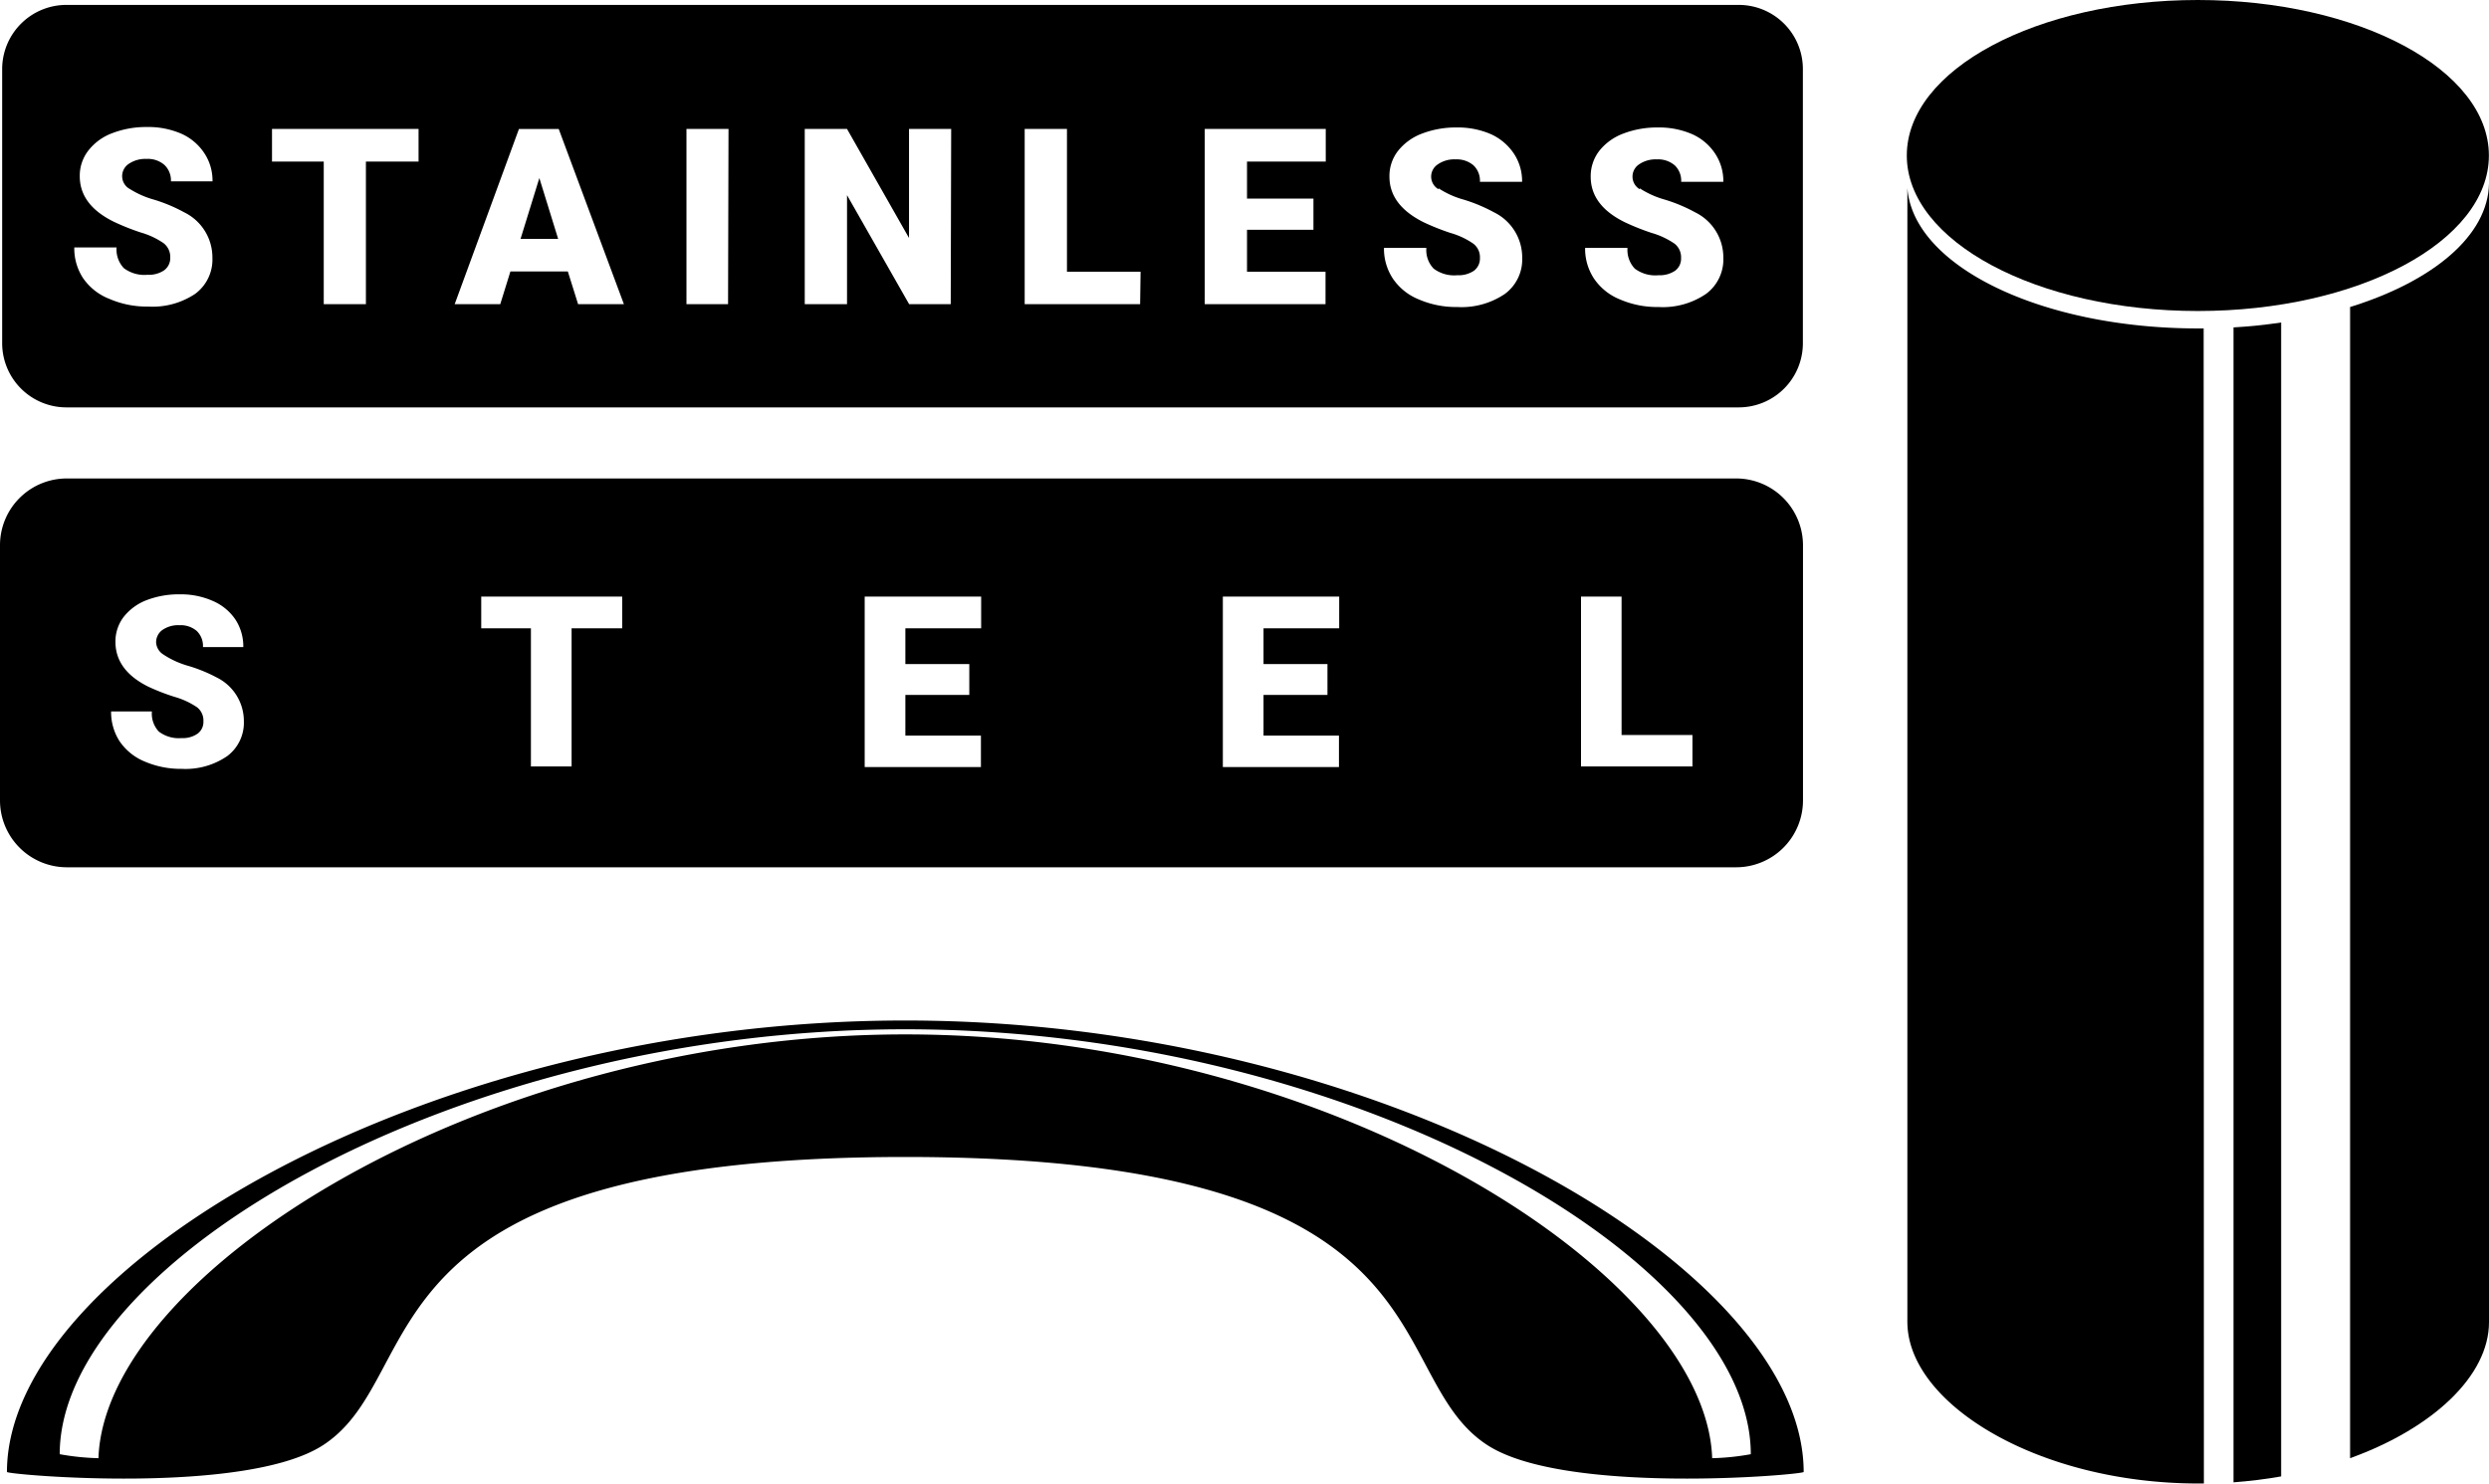
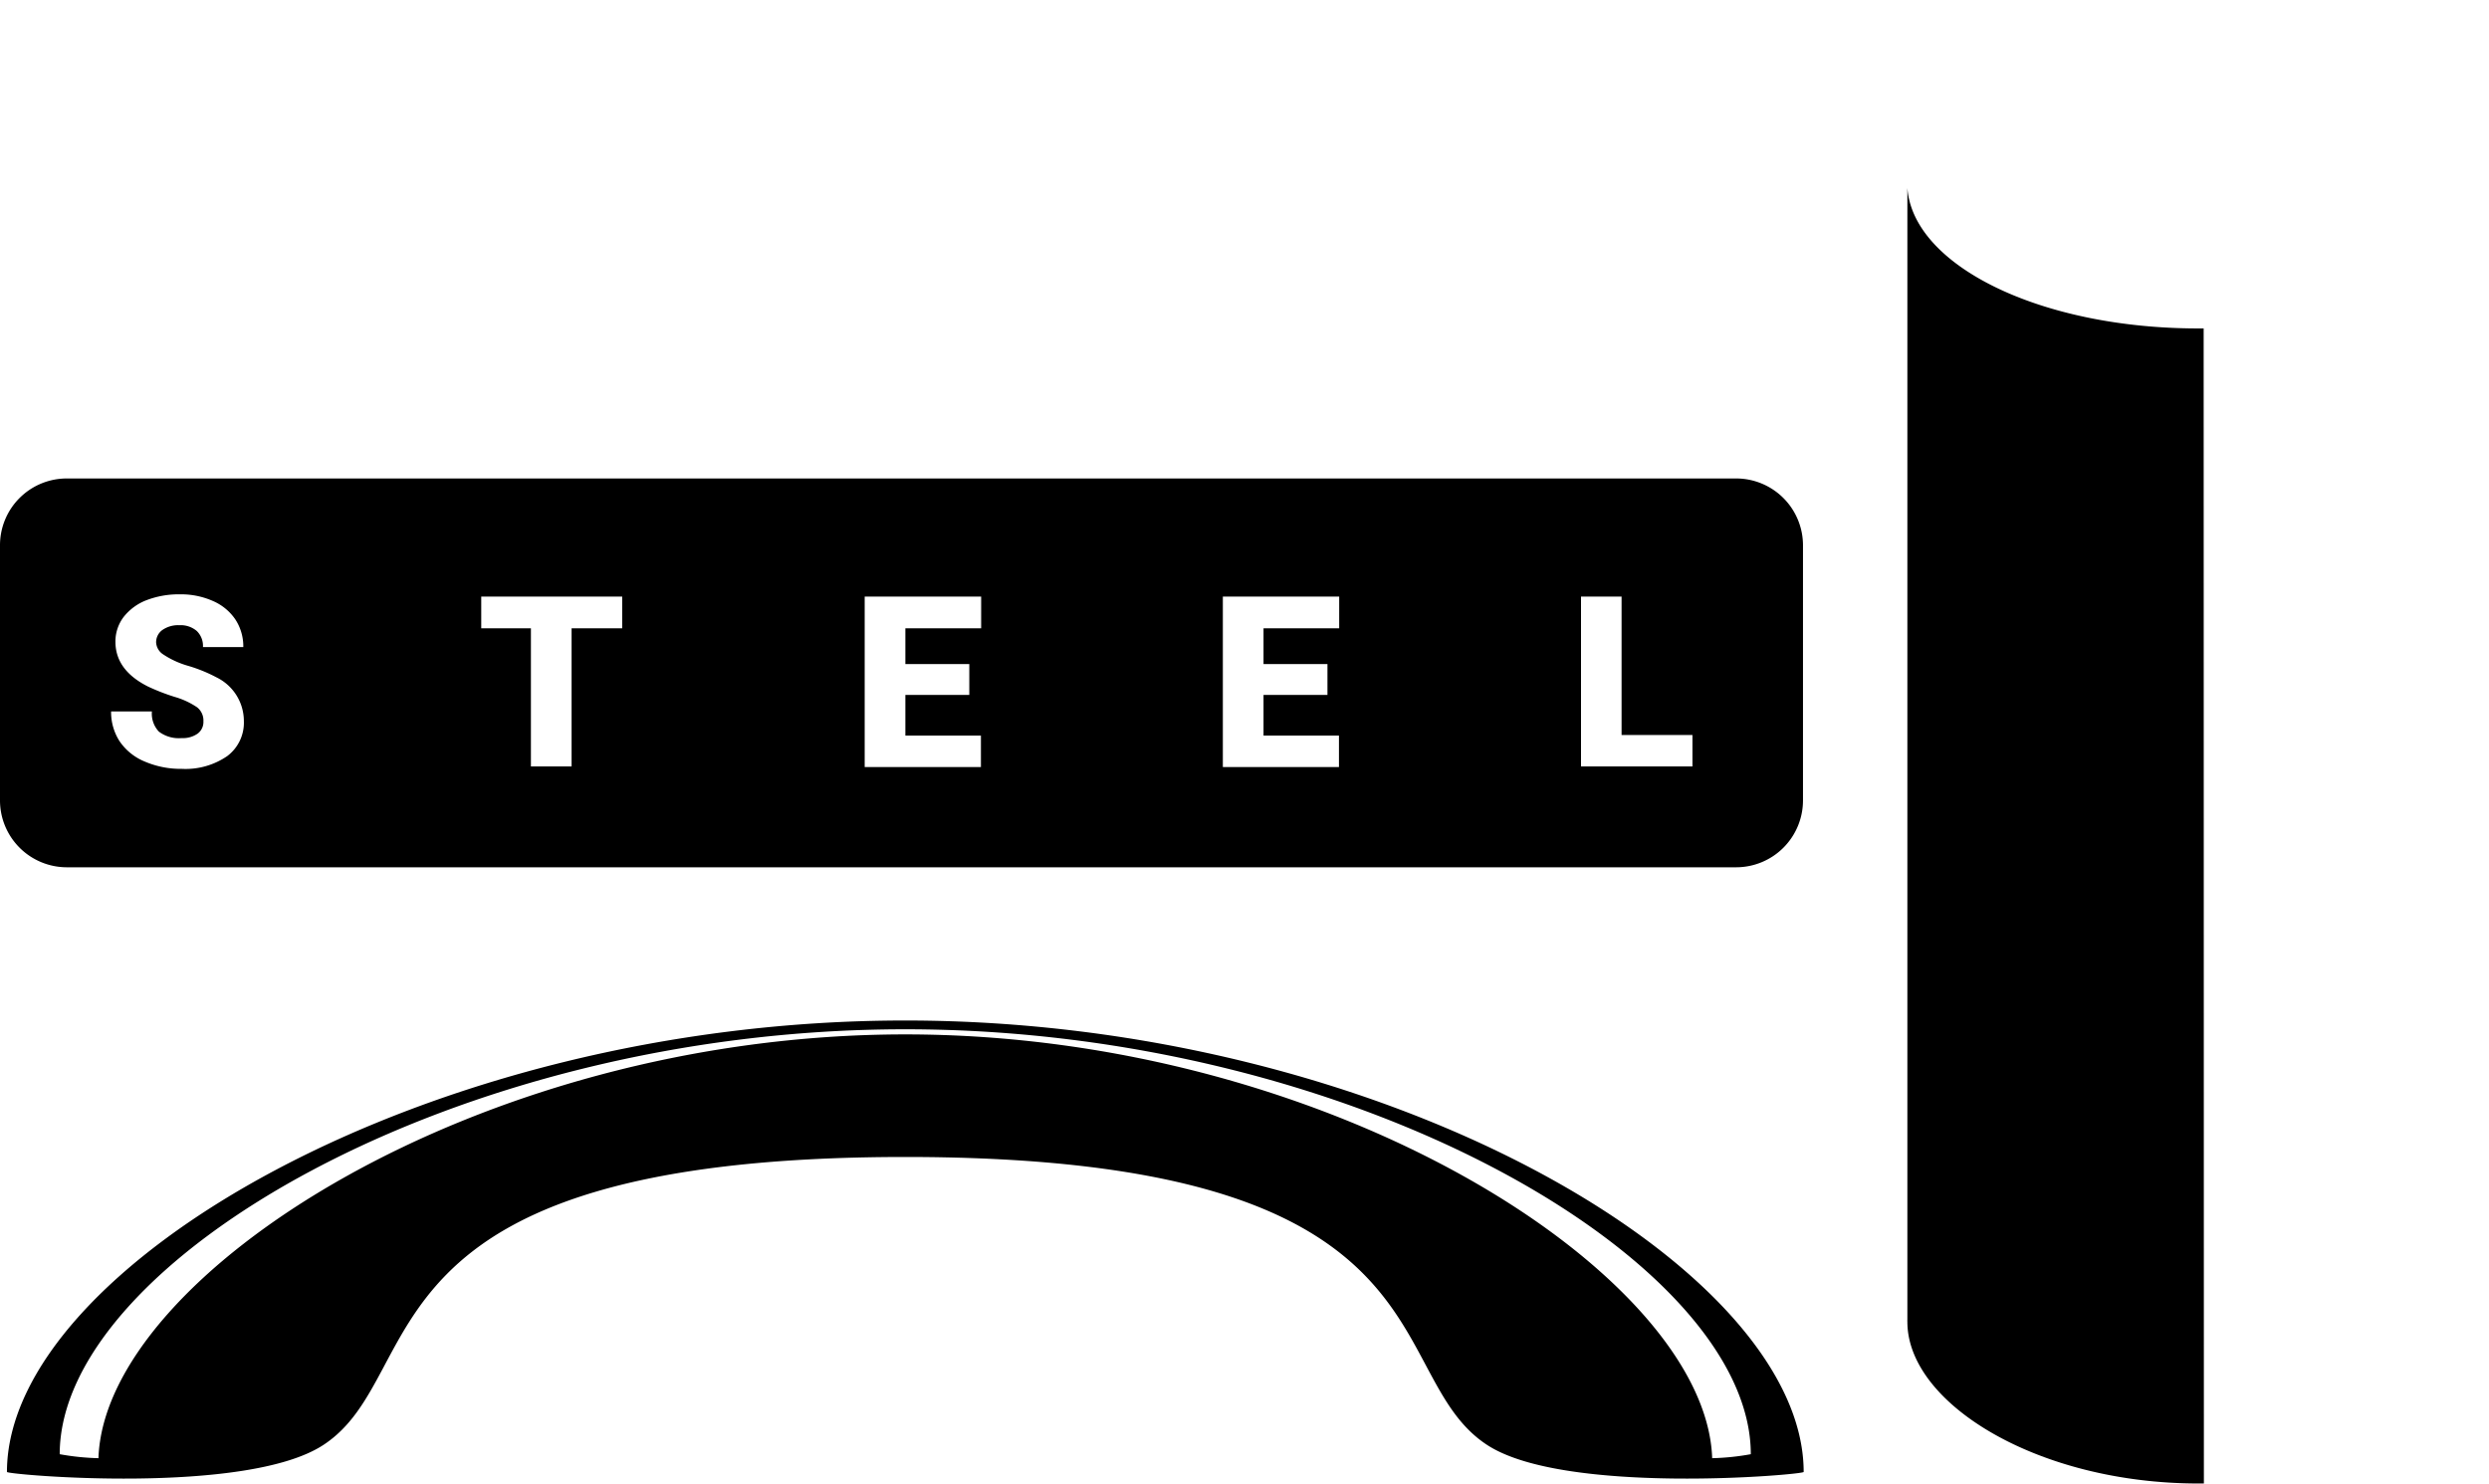
<svg xmlns="http://www.w3.org/2000/svg" viewBox="0 0 218.42 130.23">
  <title>Ресурс 240</title>
  <g id="Слой_2" data-name="Слой 2">
    <g id="stainless">
      <path d="M79.44,89.58c-42,0-78.83,21.66-78.83,39.63,0,.24,21,2.09,27.78-2.38,9.57-6.29,2.28-25.27,51.05-25.27s41.48,19,51.05,25.27c6.81,4.47,27.79,2.62,27.79,2.38C158.28,111.24,121.36,89.58,79.44,89.58Zm0,1.22C42,90.8,9.18,111.9,8.64,128a21.78,21.78,0,0,1-3.4-.35c0-16.91,34.68-37.3,74.2-37.3s74.2,20.39,74.2,37.3a21.52,21.52,0,0,1-3.39.35C149.71,111.9,116.79,90.8,79.44,90.8Z" />
-       <path d="M.19,6.07V30.12a5.64,5.64,0,0,0,5.64,5.64H152.57a5.63,5.63,0,0,0,5.64-5.64v-24A5.63,5.63,0,0,0,152.57.43H5.83A5.64,5.64,0,0,0,.19,6.07ZM11.3,16.53a8,8,0,0,0,2.23,1,13.86,13.86,0,0,1,2.62,1.1,4.41,4.41,0,0,1,2.49,4,3.74,3.74,0,0,1-1.52,3.17A6.73,6.73,0,0,1,13,26.91a8.24,8.24,0,0,1-3.39-.67A5,5,0,0,1,7.28,24.4a4.75,4.75,0,0,1-.76-2.68h3.71a2.38,2.38,0,0,0,.64,1.82,3,3,0,0,0,2.08.58,2.4,2.4,0,0,0,1.45-.39,1.32,1.32,0,0,0,.54-1.12,1.52,1.52,0,0,0-.58-1.26,6.85,6.85,0,0,0-2-.94A20.47,20.47,0,0,1,10,19.47q-3-1.47-3-4a3.59,3.59,0,0,1,.75-2.25,4.75,4.75,0,0,1,2.1-1.53,8.27,8.27,0,0,1,3.07-.54,7.26,7.26,0,0,1,3,.59,4.69,4.69,0,0,1,2,1.69,4.36,4.36,0,0,1,.73,2.49H15a1.86,1.86,0,0,0-.58-1.45,2.21,2.21,0,0,0-1.56-.52,2.57,2.57,0,0,0-1.57.44,1.29,1.29,0,0,0,.06,2.18Zm25.43-2.35H32.11V26.7h-3.7V14.18H23.87V11.32H36.73Zm14,12.52-.9-2.87H44.79L43.9,26.7h-4l5.64-15.38h3.49L54.75,26.7Zm13.16,0H60.24V11.32h3.69Zm19.54,0H79.78l-5.45-9.57V26.7H70.62V11.32h3.71l5.44,9.57V11.32h3.7Zm16.62,0H89.92V11.32h3.71V23.85h6.46Zm16.29-12.52h-6.91v3.25h5.83v2.74h-5.83v3.68h6.89V26.7h-10.6V11.32h10.62Zm9.9,2.35a7.81,7.81,0,0,0,2.23,1,14.15,14.15,0,0,1,2.62,1.1,4.41,4.41,0,0,1,2.49,4,3.76,3.76,0,0,1-1.52,3.17,6.78,6.78,0,0,1-4.18,1.15,8.23,8.23,0,0,1-3.38-.67,5,5,0,0,1-2.28-1.84,4.76,4.76,0,0,1-.77-2.68h3.72a2.34,2.34,0,0,0,.64,1.82,3,3,0,0,0,2.07.58,2.43,2.43,0,0,0,1.46-.39,1.34,1.34,0,0,0,.53-1.12,1.49,1.49,0,0,0-.58-1.26,6.72,6.72,0,0,0-2-.94,21,21,0,0,1-2.36-.94c-2-1-3-2.33-3-4a3.58,3.58,0,0,1,.74-2.25,4.84,4.84,0,0,1,2.11-1.53,8.26,8.26,0,0,1,3.06-.54,7.27,7.27,0,0,1,3,.59,4.8,4.8,0,0,1,2,1.69,4.36,4.36,0,0,1,.73,2.49h-3.7a1.85,1.85,0,0,0-.57-1.45,2.25,2.25,0,0,0-1.56-.52,2.53,2.53,0,0,0-1.57.44,1.28,1.28,0,0,0,.06,2.18Zm17.65,0a8,8,0,0,0,2.23,1,13.86,13.86,0,0,1,2.62,1.1,4.41,4.41,0,0,1,2.49,4,3.76,3.76,0,0,1-1.52,3.17,6.73,6.73,0,0,1-4.17,1.15,8.24,8.24,0,0,1-3.39-.67,5,5,0,0,1-2.28-1.84,4.76,4.76,0,0,1-.77-2.68h3.72a2.38,2.38,0,0,0,.64,1.82,3,3,0,0,0,2.08.58,2.42,2.42,0,0,0,1.45-.39,1.31,1.31,0,0,0,.53-1.12,1.51,1.51,0,0,0-.57-1.26,6.93,6.93,0,0,0-2-.94,21,21,0,0,1-2.36-.94q-3-1.47-3-4a3.64,3.64,0,0,1,.74-2.25,4.84,4.84,0,0,1,2.11-1.53,8.26,8.26,0,0,1,3.06-.54,7.27,7.27,0,0,1,3,.59,4.69,4.69,0,0,1,2,1.69,4.36,4.36,0,0,1,.73,2.49h-3.7a1.85,1.85,0,0,0-.57-1.45,2.23,2.23,0,0,0-1.56-.52,2.57,2.57,0,0,0-1.57.44,1.29,1.29,0,0,0,.06,2.18Z" />
-       <polygon points="45.68 20.97 48.98 20.97 47.33 15.63 45.68 20.97" />
      <path d="M0,47.88V70.24a5.87,5.87,0,0,0,5.84,5.89H152.37a5.87,5.87,0,0,0,5.85-5.89V47.88A5.87,5.87,0,0,0,152.37,42H5.84A5.86,5.86,0,0,0,0,47.88Zm14.3,9.55a7.81,7.81,0,0,0,2.15,1A13.32,13.32,0,0,1,19,59.46a4.27,4.27,0,0,1,2.4,3.84,3.66,3.66,0,0,1-1.46,3.07,6.46,6.46,0,0,1-4,1.12,8,8,0,0,1-3.26-.65,4.91,4.91,0,0,1-2.19-1.78,4.71,4.71,0,0,1-.74-2.61h3.58a2.3,2.3,0,0,0,.61,1.77,2.9,2.9,0,0,0,2,.57,2.26,2.26,0,0,0,1.4-.39,1.27,1.27,0,0,0,.51-1.08,1.47,1.47,0,0,0-.55-1.23,6.87,6.87,0,0,0-1.95-.91A18.53,18.53,0,0,1,13,60.27q-2.86-1.43-2.87-3.92a3.56,3.56,0,0,1,.71-2.18,4.69,4.69,0,0,1,2-1.48,7.91,7.91,0,0,1,2.95-.52,6.89,6.89,0,0,1,2.86.57,4.55,4.55,0,0,1,2,1.63,4.3,4.3,0,0,1,.7,2.43H17.81a1.82,1.82,0,0,0-.55-1.42,2.17,2.17,0,0,0-1.5-.5,2.44,2.44,0,0,0-1.51.42,1.32,1.32,0,0,0-.55,1.09A1.34,1.34,0,0,0,14.3,57.43Zm40.3-2.28H50.16V67.28H46.59V55.15H42.23V52.37H54.6Zm31.5,0H79.45v3.14h5.61V61H79.45v3.57h6.63v2.76H75.88V52.37H86.1Zm31.42,0h-6.64v3.14h5.61V61h-5.61v3.57h6.62v2.76H107.31V52.37h10.21Zm31,12.13h-9.78V52.37h3.56V64.52h6.22Z" />
-       <ellipse cx="192.87" cy="13.65" rx="25.54" ry="13.65" />
-       <path d="M196,130.12c1.43-.11,2.83-.28,4.18-.52V28.31c-1.35.2-2.75.35-4.18.43Z" />
-       <path d="M218.42,16.1c-.07,4.59-4.93,8.6-12.19,10.85V128c7.31-2.64,12.19-7.26,12.19-11.94,0-.06,0-.13,0-.2h0Z" />
      <path d="M193.38,28.83h-.49c-13.77,0-25-5.47-25.51-12.33l0-.16v99.49h0a1.41,1.41,0,0,0,0,.2c0,7.17,11.43,14.19,25.53,14.19h.49Z" />
    </g>
  </g>
</svg>